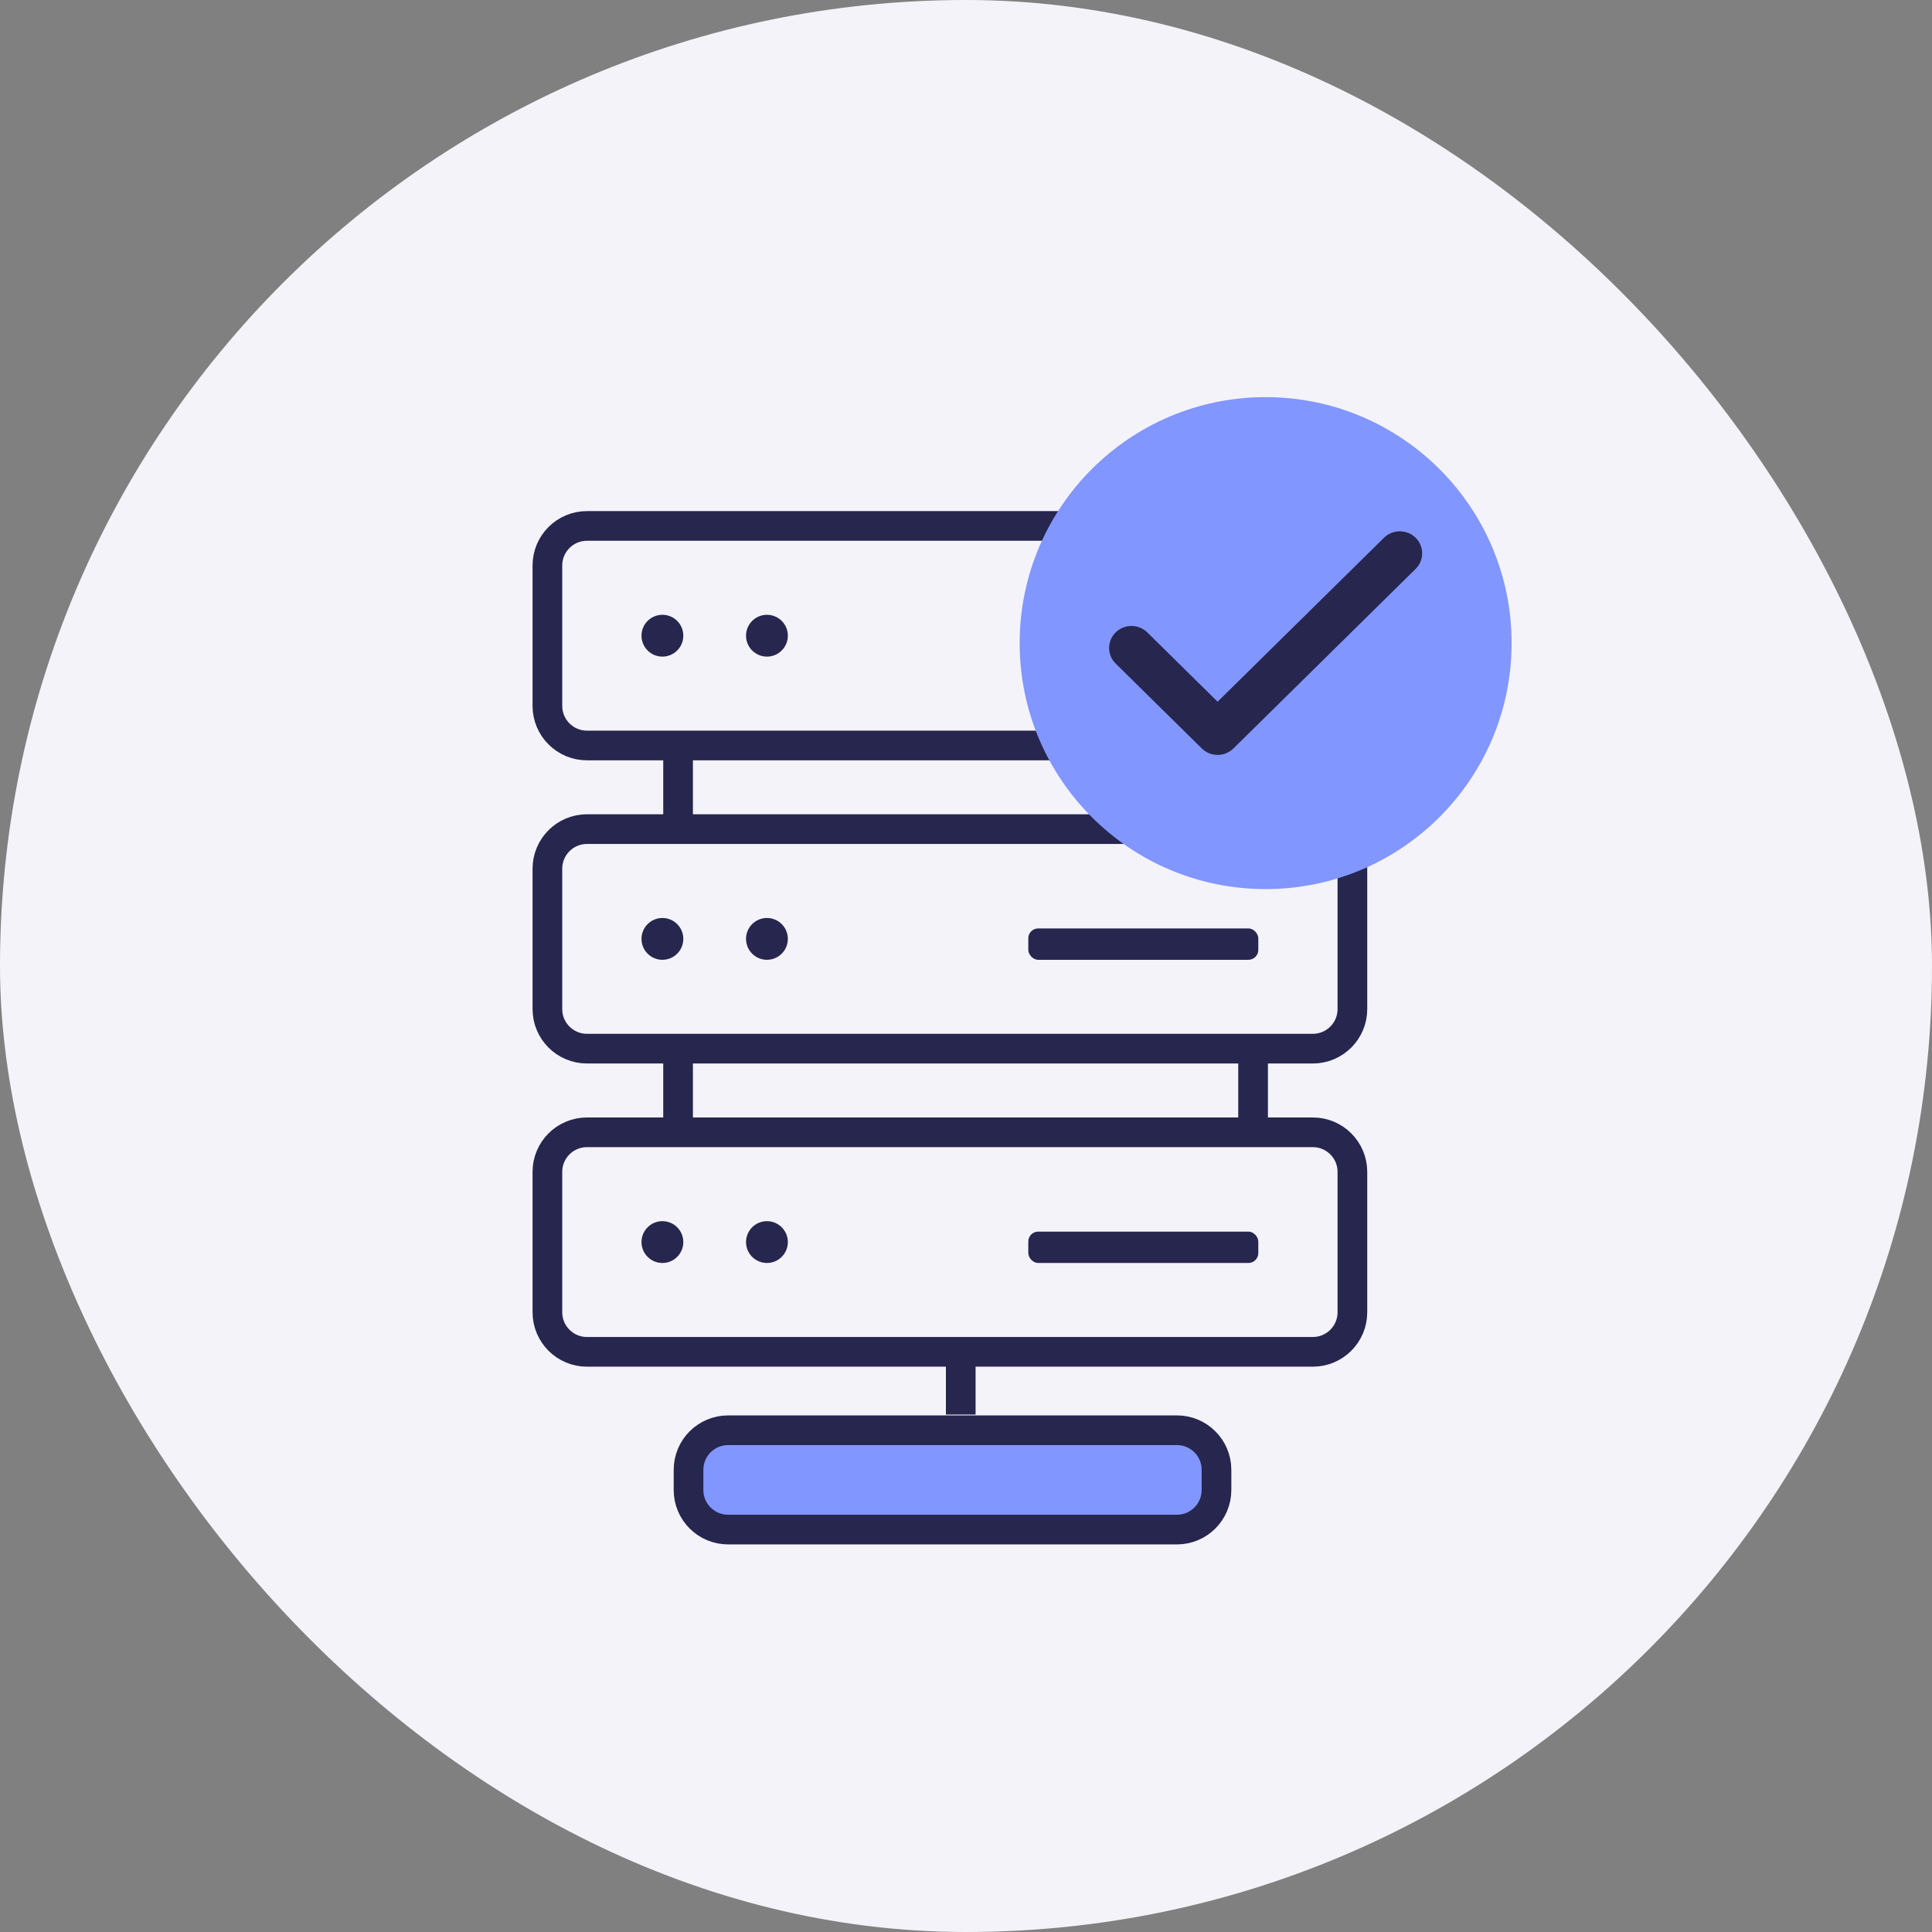
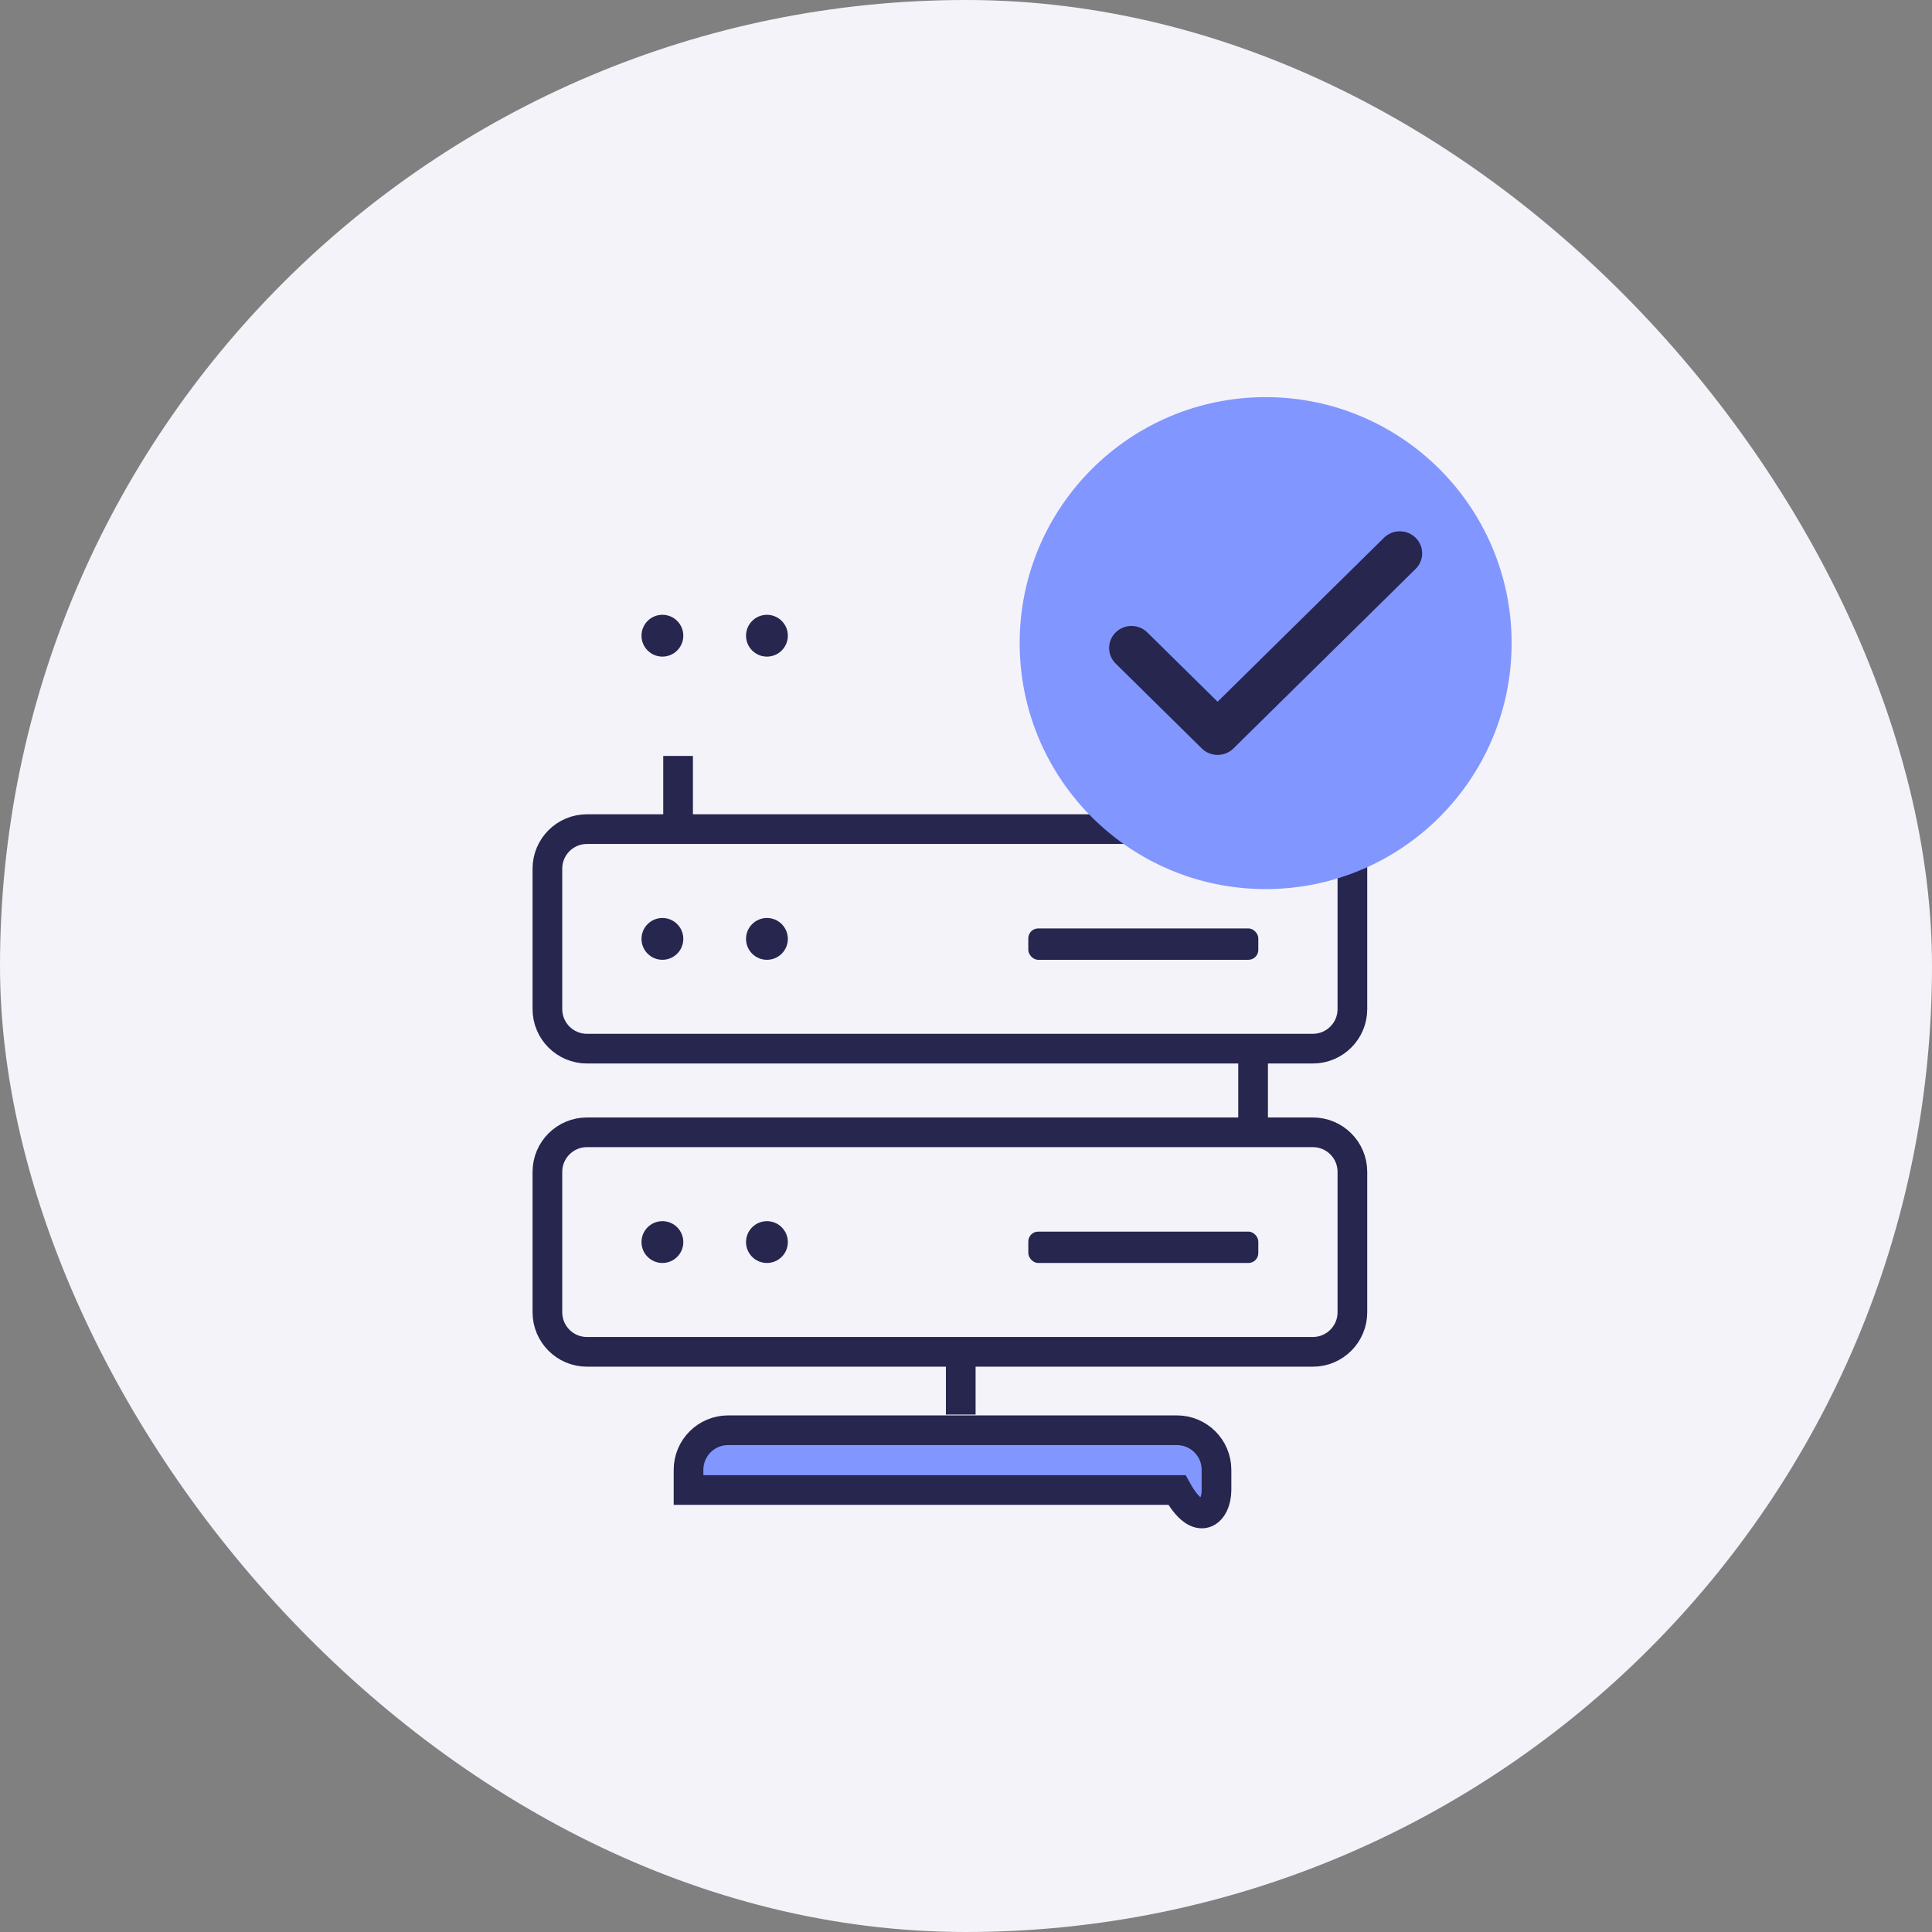
<svg xmlns="http://www.w3.org/2000/svg" width="180" height="180" viewBox="0 0 180 180" fill="none">
  <rect x="0" y="0" width="180" height="180" fill="#808080" stroke="none" />
  <rect width="180" height="180" rx="90" fill="#F4F3F9" />
  <path d="M122.313 125.948H54.687C52.651 125.948 51 124.297 51 122.261V109.181C51 107.144 52.651 105.494 54.687 105.494H122.313C124.349 105.494 126 107.144 126 109.181V122.261C126 124.297 124.349 125.948 122.313 125.948Z" stroke="#26264F" stroke-width="2.765" />
  <rect x="95.805" y="114.747" width="21.429" height="2.922" rx="0.922" fill="#26264F" />
  <circle cx="71.454" cy="115.721" r="1.948" fill="#26264F" />
  <circle cx="61.715" cy="115.721" r="1.948" fill="#26264F" />
  <path d="M122.313 97.701H54.687C52.651 97.701 51 96.051 51 94.014V80.934C51 78.897 52.651 77.247 54.687 77.247H122.313C124.349 77.247 126 78.897 126 80.934V94.014C126 96.051 124.349 97.701 122.313 97.701Z" stroke="#26264F" stroke-width="2.765" />
  <rect x="95.805" y="86.5" width="21.429" height="2.922" rx="0.922" fill="#26264F" />
  <circle cx="71.454" cy="87.474" r="1.948" fill="#26264F" />
  <circle cx="61.715" cy="87.474" r="1.948" fill="#26264F" />
-   <path d="M122.313 69.455H54.687C52.651 69.455 51 67.804 51 65.768V52.687C51 50.651 52.651 49 54.687 49H122.313C124.349 49 126 50.651 126 52.687V65.768C126 67.804 124.349 69.455 122.313 69.455Z" fill="#F4F3F9" stroke="#26264F" stroke-width="2.765" />
  <rect x="95.805" y="58.253" width="21.429" height="2.922" rx="0.922" fill="#26264F" />
  <circle cx="71.454" cy="59.227" r="1.948" fill="#26264F" />
  <circle cx="61.715" cy="59.227" r="1.948" fill="#26264F" />
  <path d="M63.175 70.429V76.273" stroke="#26264F" stroke-width="2.765" />
-   <path d="M63.175 98.675V104.52" stroke="#26264F" stroke-width="2.765" />
  <path d="M89.511 125.948V131.792" stroke="#26264F" stroke-width="2.765" />
-   <path d="M109.651 133.253H67.836C65.8 133.253 64.149 134.904 64.149 136.94V138.82C64.149 140.856 65.8 142.507 67.836 142.507H109.651C111.687 142.507 113.338 140.856 113.338 138.82V136.94C113.338 134.904 111.687 133.253 109.651 133.253Z" fill="#8296FF" stroke="#26264F" stroke-width="2.765" />
+   <path d="M109.651 133.253H67.836C65.8 133.253 64.149 134.904 64.149 136.94V138.82H109.651C111.687 142.507 113.338 140.856 113.338 138.82V136.94C113.338 134.904 111.687 133.253 109.651 133.253Z" fill="#8296FF" stroke="#26264F" stroke-width="2.765" />
  <path d="M116.747 98.675V104.52" stroke="#26264F" stroke-width="2.765" />
  <path d="M116.747 70.429V76.273" stroke="#26264F" stroke-width="2.765" />
  <circle cx="117.917" cy="59.917" r="22.917" fill="#8296FF" />
  <path d="M113.442 70.333C113.169 70.334 112.898 70.281 112.645 70.177C112.392 70.074 112.163 69.923 111.97 69.732L103.97 61.848C103.771 61.659 103.612 61.432 103.503 61.182C103.393 60.931 103.336 60.662 103.334 60.389C103.331 60.117 103.384 59.846 103.489 59.594C103.593 59.342 103.748 59.113 103.944 58.92C104.139 58.727 104.372 58.575 104.628 58.471C104.884 58.368 105.158 58.316 105.435 58.319C105.712 58.321 105.985 58.378 106.239 58.485C106.493 58.593 106.723 58.749 106.915 58.945L113.442 65.377L128.97 50.076C129.362 49.702 129.889 49.495 130.435 49.5C130.981 49.505 131.504 49.721 131.89 50.101C132.276 50.482 132.495 50.997 132.5 51.535C132.505 52.074 132.295 52.592 131.915 52.979L114.915 69.732C114.722 69.923 114.493 70.074 114.24 70.177C113.987 70.281 113.716 70.334 113.442 70.333Z" fill="#26264F" />
</svg>